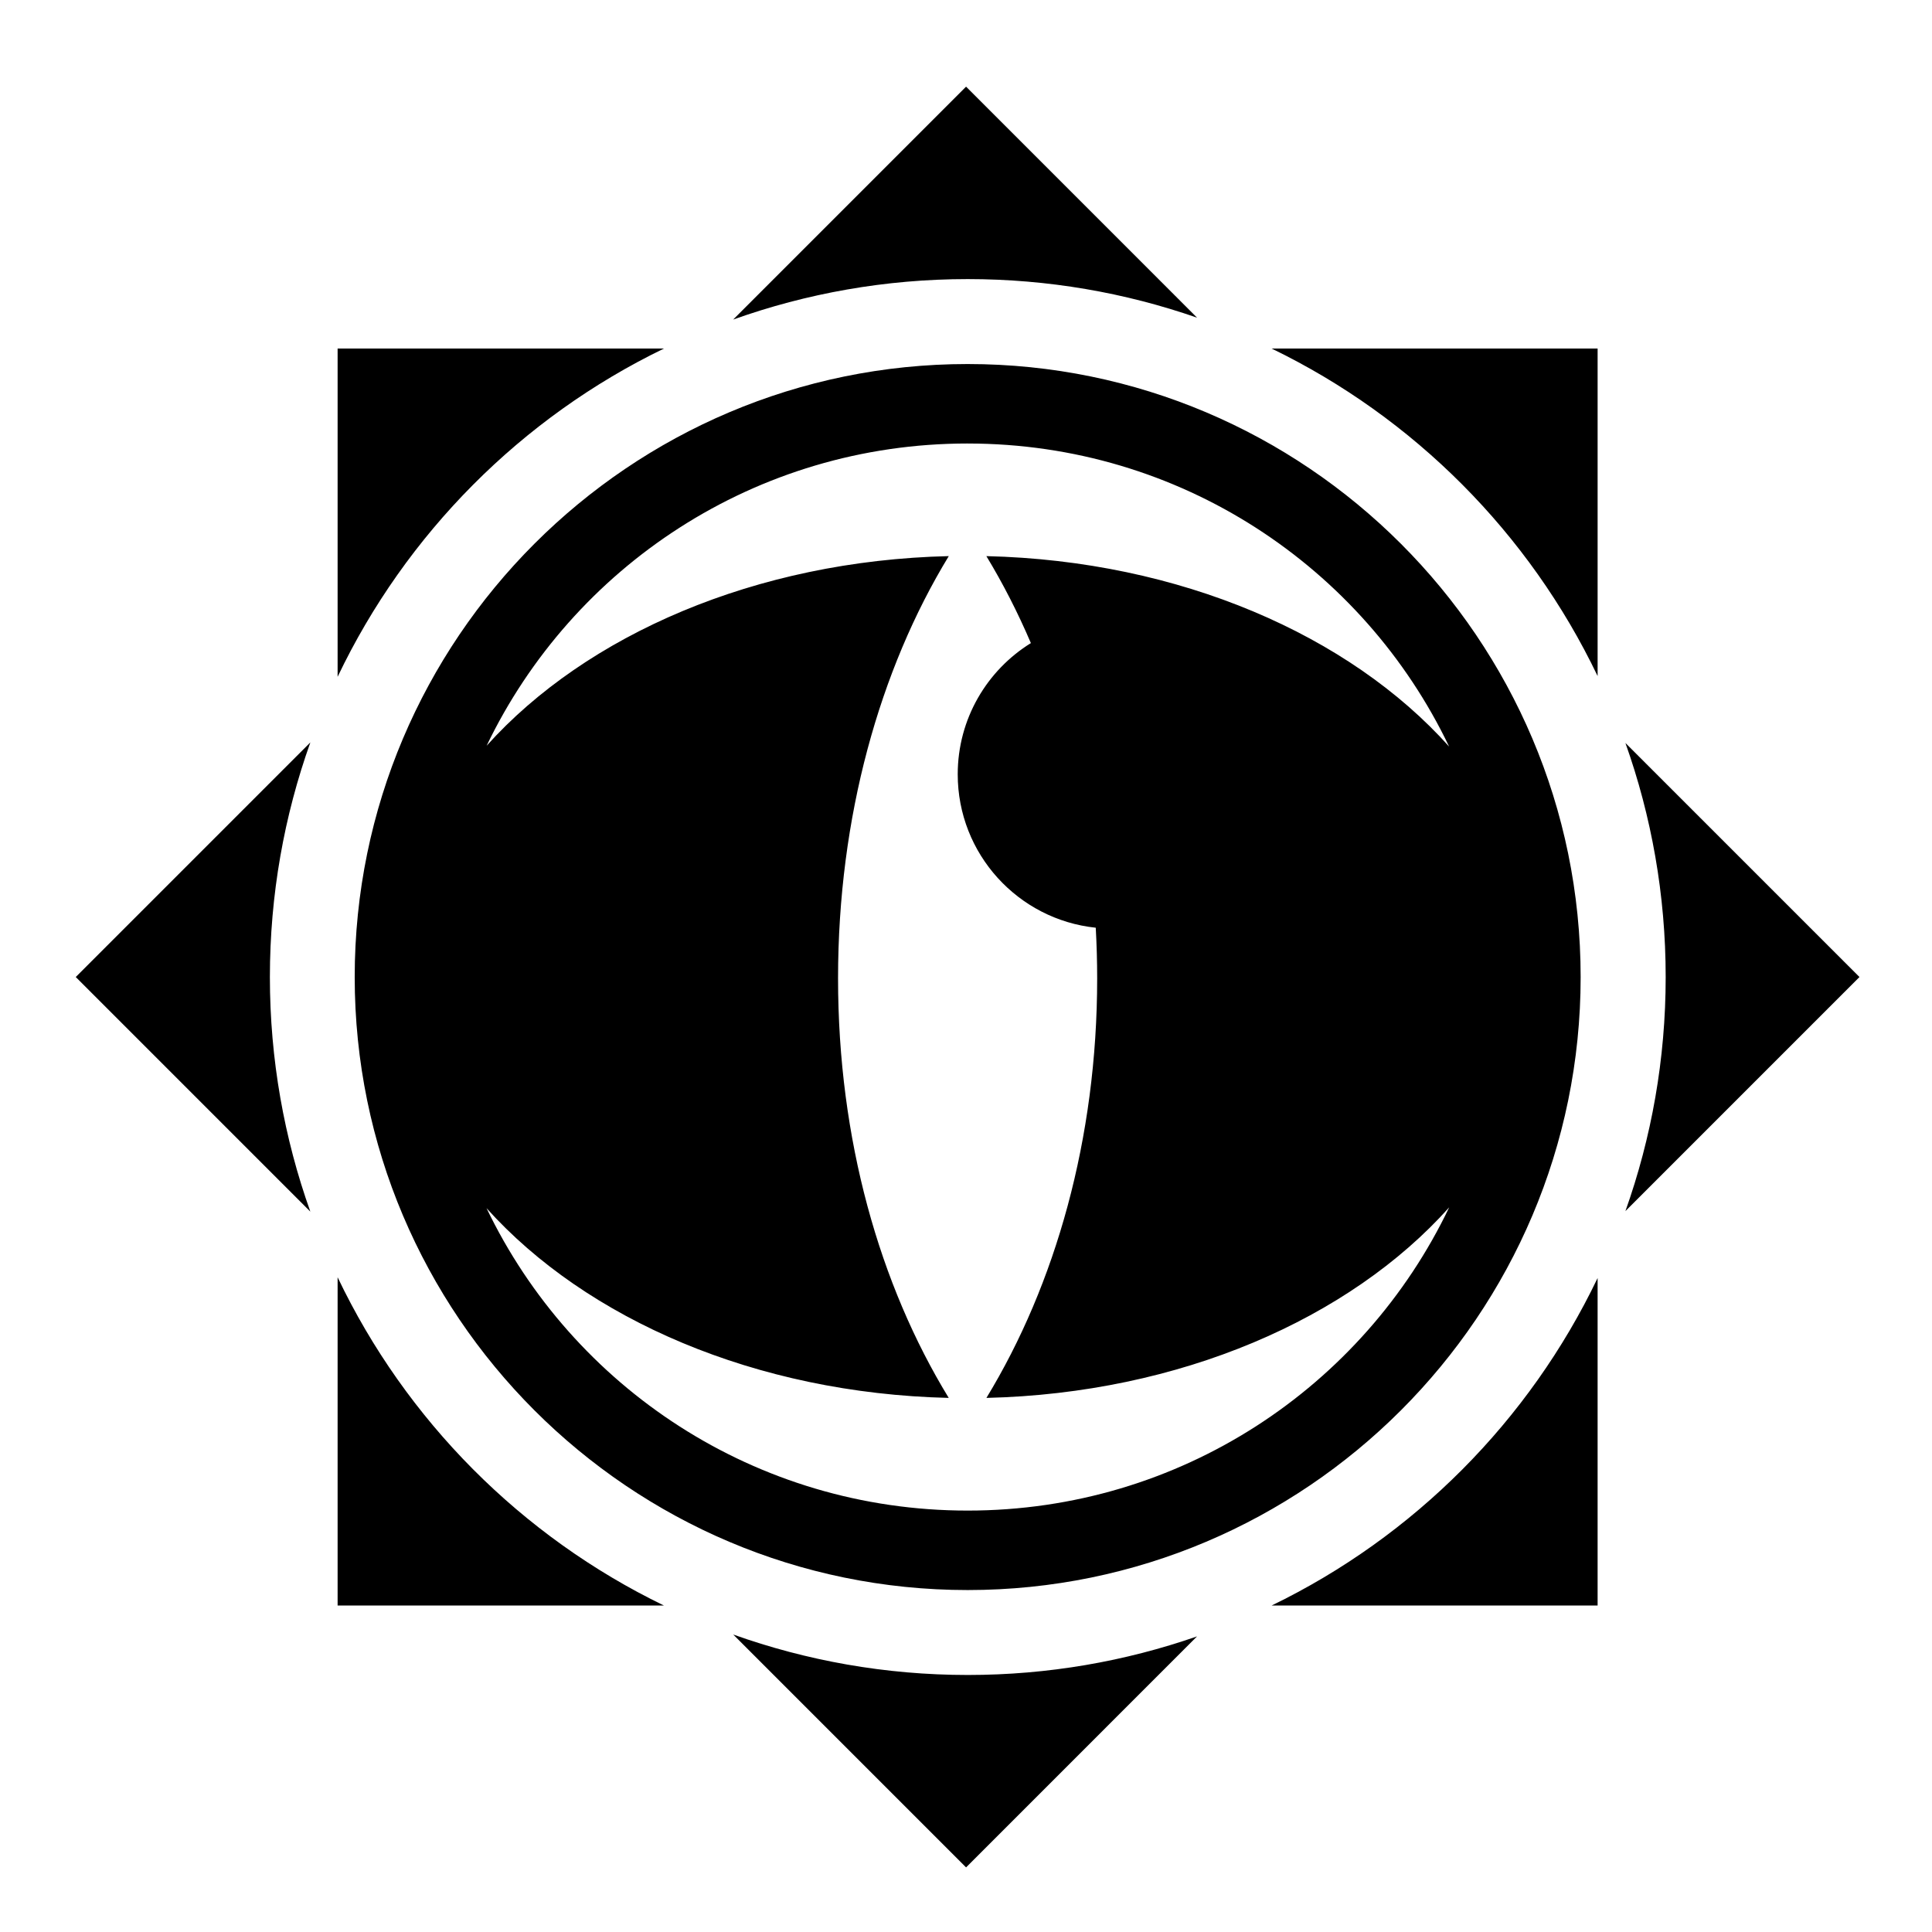
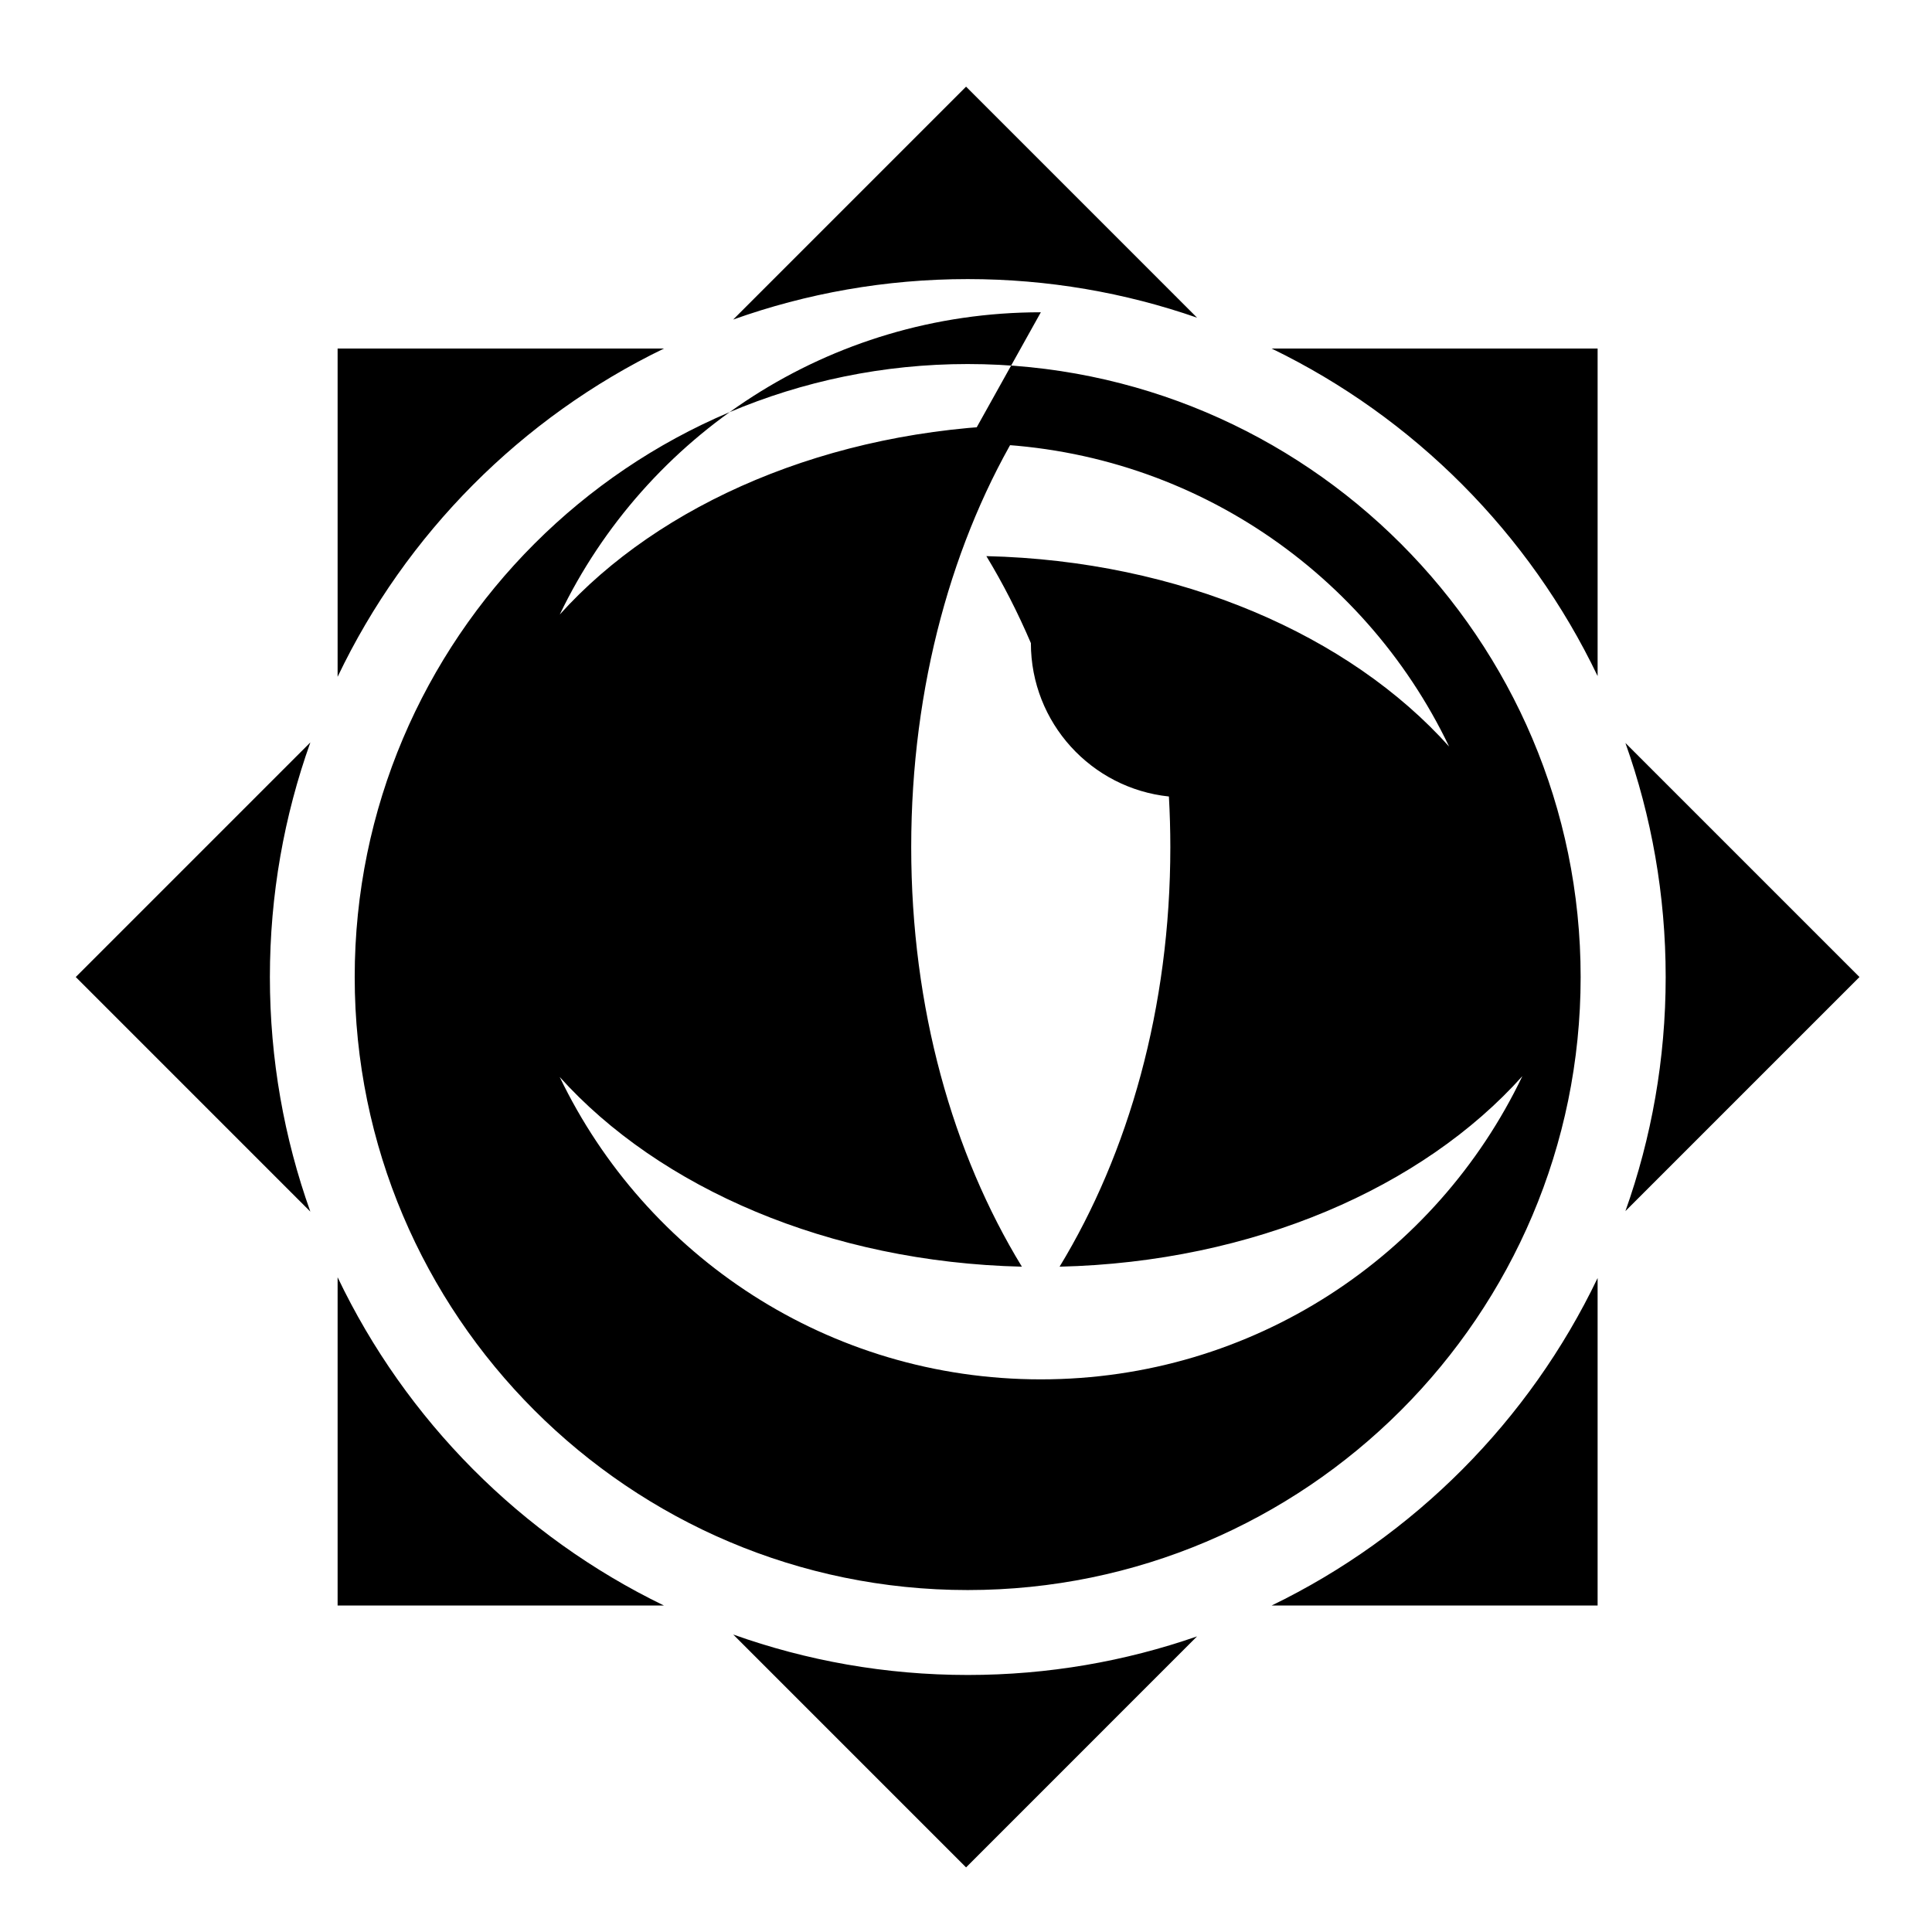
<svg xmlns="http://www.w3.org/2000/svg" width="800" height="800" viewBox="0 0 512 512">
-   <path fill="currentColor" d="m256.018 22.963l-61.72 61.723c19.433-6.937 40.36-10.725 62.175-10.725c21.288 0 41.733 3.61 60.767 10.23l-61.222-61.227zM89.47 92.363v86.996c18.093-37.91 48.707-68.695 86.495-86.997H89.47zm247.51 0c37.723 18.27 68.3 48.98 86.403 86.8v-86.8zm-80.537 4.11C166.855 96.473 94 169.333 94 258.928c0 89.593 72.855 162.453 162.443 162.453c89.59 0 162.444-72.86 162.444-162.452c0-89.594-72.855-162.455-162.444-162.455zm0 21.062c56.318 0 104.84 32.766 127.588 80.315c-26.38-29.476-71.3-49.262-122.634-50.473c4.36 7.187 8.307 14.898 11.797 23.047c-11.635 7.206-19.388 20.083-19.388 34.775c0 21.123 16.023 38.503 36.578 40.654c.245 4.43.377 8.905.377 13.42c0 42.575-11.1 81.19-29.35 111.185c51.34-1.216 96.266-21.01 122.64-50.497c-22.74 47.57-71.272 80.357-127.607 80.357c-56.247 0-104.718-32.683-127.504-80.134c26.407 29.37 71.254 49.07 122.482 50.273c-18.323-29.996-29.33-68.48-29.33-111.187c0-42.716 11.012-81.802 29.342-111.896c-51.22 1.2-96.063 20.89-122.475 50.252c22.793-47.43 71.253-80.095 127.483-80.095zM82.246 196.748l-62.17 62.172l62.166 62.172c-6.933-19.43-10.72-40.356-10.72-62.168c0-21.815 3.79-42.743 10.724-62.176m348.502.14c6.903 19.394 10.674 40.273 10.674 62.036c0 21.76-3.77 42.636-10.67 62.027l62.025-62.03l-62.03-62.03zM89.47 338.49v86.99h86.483c-37.782-18.302-68.392-49.084-86.482-86.99zm333.913.198c-18.102 37.815-48.674 68.52-86.39 86.793h86.39zM194.31 433.164l61.708 61.715l61.212-61.22c-19.03 6.618-39.472 10.227-60.757 10.227c-21.81 0-42.735-3.79-62.164-10.723z" />
+   <path fill="currentColor" d="m256.018 22.963l-61.72 61.723c19.433-6.937 40.36-10.725 62.175-10.725c21.288 0 41.733 3.61 60.767 10.23l-61.222-61.227zM89.47 92.363v86.996c18.093-37.91 48.707-68.695 86.495-86.997H89.47zm247.51 0c37.723 18.27 68.3 48.98 86.403 86.8v-86.8zm-80.537 4.11C166.855 96.473 94 169.333 94 258.928c0 89.593 72.855 162.453 162.443 162.453c89.59 0 162.444-72.86 162.444-162.452c0-89.594-72.855-162.455-162.444-162.455zm0 21.062c56.318 0 104.84 32.766 127.588 80.315c-26.38-29.476-71.3-49.262-122.634-50.473c4.36 7.187 8.307 14.898 11.797 23.047c0 21.123 16.023 38.503 36.578 40.654c.245 4.43.377 8.905.377 13.42c0 42.575-11.1 81.19-29.35 111.185c51.34-1.216 96.266-21.01 122.64-50.497c-22.74 47.57-71.272 80.357-127.607 80.357c-56.247 0-104.718-32.683-127.504-80.134c26.407 29.37 71.254 49.07 122.482 50.273c-18.323-29.996-29.33-68.48-29.33-111.187c0-42.716 11.012-81.802 29.342-111.896c-51.22 1.2-96.063 20.89-122.475 50.252c22.793-47.43 71.253-80.095 127.483-80.095zM82.246 196.748l-62.17 62.172l62.166 62.172c-6.933-19.43-10.72-40.356-10.72-62.168c0-21.815 3.79-42.743 10.724-62.176m348.502.14c6.903 19.394 10.674 40.273 10.674 62.036c0 21.76-3.77 42.636-10.67 62.027l62.025-62.03l-62.03-62.03zM89.47 338.49v86.99h86.483c-37.782-18.302-68.392-49.084-86.482-86.99zm333.913.198c-18.102 37.815-48.674 68.52-86.39 86.793h86.39zM194.31 433.164l61.708 61.715l61.212-61.22c-19.03 6.618-39.472 10.227-60.757 10.227c-21.81 0-42.735-3.79-62.164-10.723z" />
</svg>